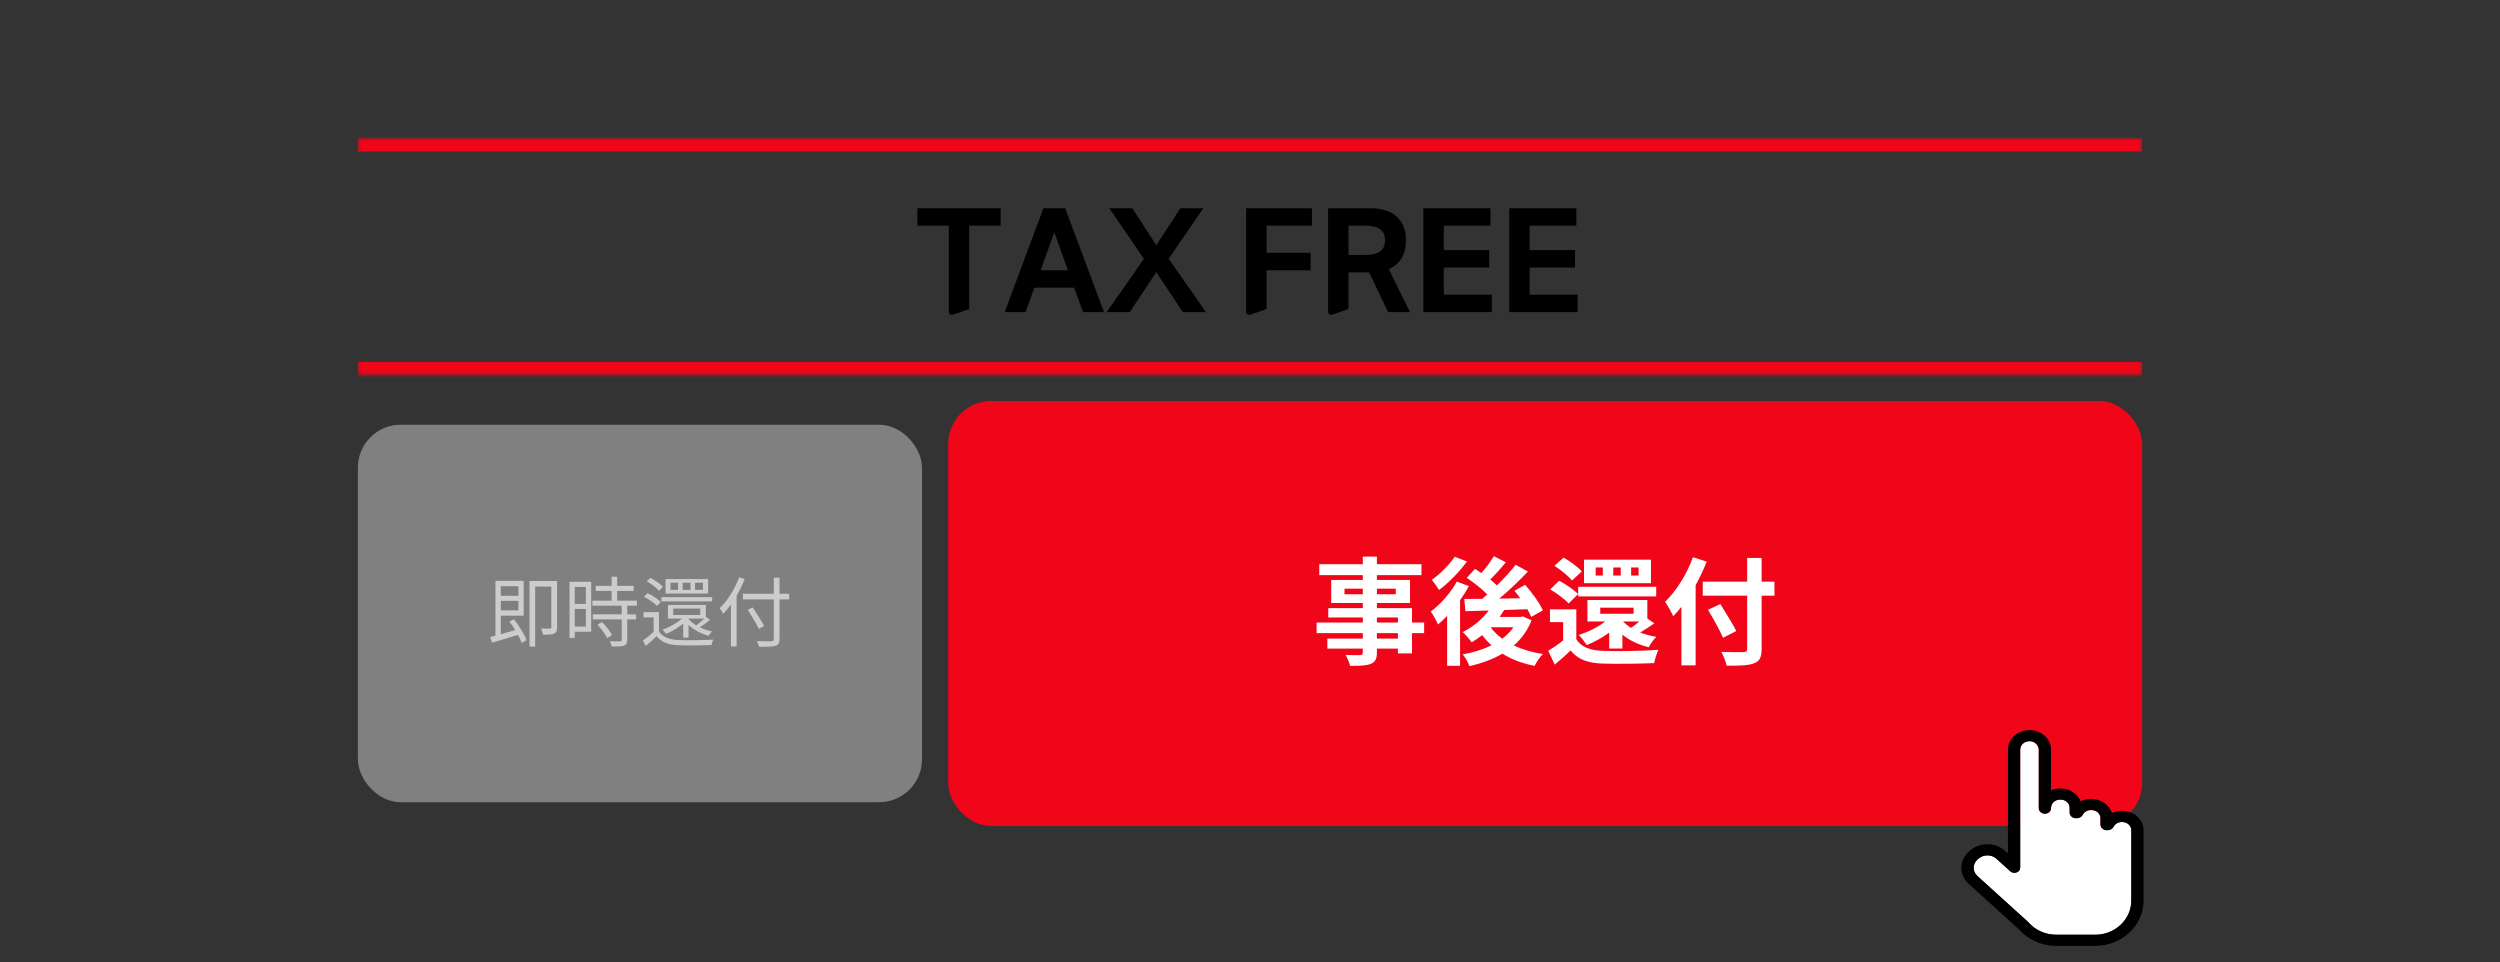
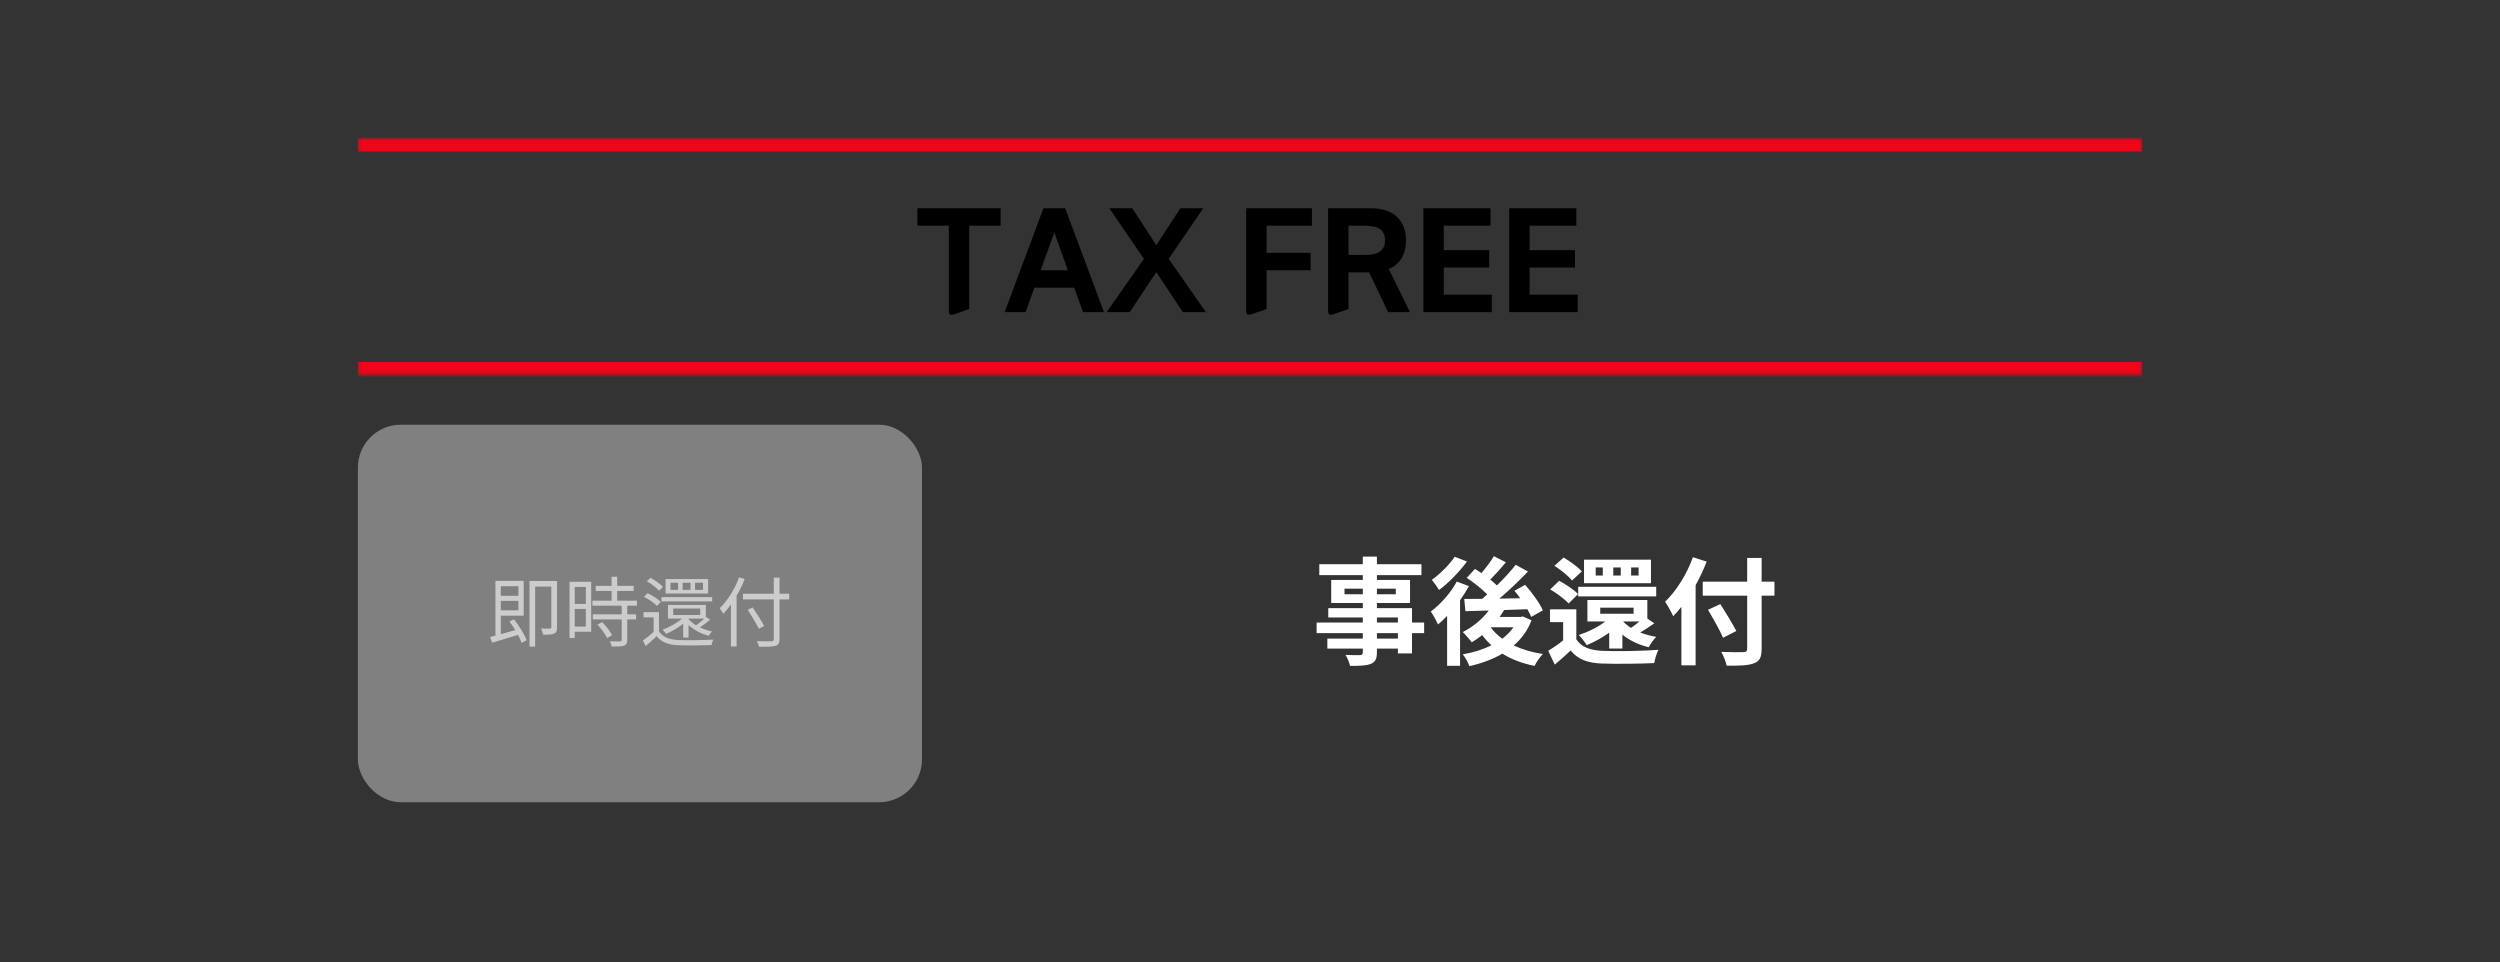
<svg xmlns="http://www.w3.org/2000/svg" width="686" height="264" viewBox="0 0 686 264" fill="none">
  <rect x="0" y="0" width="686" height="264" fill="#333333" stroke="none" />
  <mask id="path-1-inside-1_2567_5142" fill="white">
    <path d="M98.199 38.039H587.799V102.839H98.199V38.039Z" />
  </mask>
  <path d="M98.199 41.572H587.799V34.506H98.199V41.572ZM587.799 99.306H98.199V106.372H587.799V99.306Z" fill="#F10519" mask="url(#path-1-inside-1_2567_5142)" />
  <path d="M265.952 61.93V84.8L261.827 86.236C260.845 86.58 260.354 86.298 260.354 85.389V61.93H251.737V57.142H274.57V61.93H265.952ZM297.188 85.647L294.757 78.945H283.82L281.426 85.647H275.681L286.324 57.142H292.29L302.933 85.647H297.188ZM285.55 74.157H293.027L289.307 63.771L285.55 74.157ZM324.579 85.647L317.288 74.672L309.996 85.647H303.661L313.899 71.026L304.398 57.142H310.695L317.288 67.307L323.88 57.142H330.177L320.676 71.026L330.914 85.647H324.579ZM347.55 61.93V69.369H359.63V74.157H347.55V84.8L343.425 86.236C342.443 86.58 341.952 86.298 341.952 85.389V57.142H359.998V61.93H347.55ZM380.892 85.647L375.7 74.746H370.028V84.8L365.903 86.236C364.921 86.58 364.43 86.298 364.43 85.389V57.142H376.105C377.504 57.142 378.793 57.314 379.972 57.658C381.15 58.002 382.169 58.529 383.028 59.242C383.888 59.953 384.563 60.862 385.054 61.967C385.545 63.072 385.79 64.397 385.79 65.944C385.79 68.007 385.361 69.688 384.502 70.99C383.667 72.266 382.525 73.212 381.076 73.825L386.895 85.647H380.892ZM380.045 65.944C380.045 65.109 379.898 64.434 379.603 63.919C379.309 63.403 378.904 62.998 378.388 62.703C377.897 62.409 377.308 62.212 376.62 62.114C375.957 61.991 375.258 61.93 374.521 61.93H370.028V69.959H374.521C375.258 69.959 375.957 69.909 376.62 69.811C377.308 69.688 377.897 69.48 378.388 69.185C378.904 68.89 379.309 68.485 379.603 67.97C379.898 67.454 380.045 66.779 380.045 65.944ZM390.577 85.647V57.142H408.991V61.93H396.175V68.633H408.622V73.42H396.175V80.859H409.359V85.647H390.577ZM414.134 85.647V57.142H432.548V61.93H419.732V68.633H432.179V73.42H419.732V80.859H432.916V85.647H414.134Z" fill="black" />
  <rect x="98.199" y="116.539" width="154.8" height="103.6" rx="11.776" fill="#808080" />
-   <path d="M142.251 160.846H137.421V163.492H142.251V160.846ZM137.421 167.482H142.251V164.878H137.421V167.482ZM139.773 170.548L141.033 169.939C142.44 171.703 143.931 174.118 144.498 175.672L143.133 176.386C142.923 175.777 142.566 175.021 142.146 174.223C139.626 174.979 137.001 175.798 135.027 176.365L134.502 174.79C134.922 174.685 135.426 174.559 135.951 174.412V159.397H143.7V168.931H137.421V174.013C138.66 173.677 140.025 173.299 141.39 172.9C140.886 172.081 140.319 171.262 139.773 170.548ZM152.856 159.418V172.123C152.856 173.026 152.709 173.551 152.079 173.845C151.47 174.139 150.462 174.16 149.013 174.16C148.95 173.719 148.719 172.942 148.467 172.459C149.58 172.522 150.588 172.501 150.903 172.48C151.197 172.48 151.281 172.396 151.281 172.081V160.972H146.85V177.436H145.296V159.418H152.856ZM160.752 161.056H157.707V165.718H160.752V161.056ZM157.707 171.934H160.752V167.083H157.707V171.934ZM162.222 159.649V173.341H157.707V175.042H156.279V159.649H162.222ZM163.944 171.409L165.204 170.695C166.275 171.745 167.451 173.236 167.934 174.265L166.611 175.105C166.128 174.076 165.015 172.522 163.944 171.409ZM174.78 166.201H172.113V168.574H174.549V169.96H172.113V175.588C172.113 176.47 171.882 176.932 171.252 177.163C170.601 177.394 169.551 177.415 167.85 177.415C167.787 176.995 167.577 176.365 167.346 175.966C168.648 176.008 169.803 176.008 170.139 175.987C170.496 175.966 170.601 175.882 170.601 175.567V169.96H162.663V168.574H170.601V166.201H162.558V164.815H167.829V162.148H163.461V160.762H167.829V158.263H169.362V160.762H173.877V162.148H169.362V164.815H174.78V166.201ZM184.734 166.978V168.763H192.147V166.978H184.734ZM188.934 169.771V169.855C189.459 170.485 190.173 171.073 191.013 171.598C191.748 171.073 192.609 170.359 193.26 169.75H188.955L188.934 169.771ZM188.934 174.937H187.464V171.136C186.036 172.291 184.356 173.278 182.76 173.95C182.55 173.656 182.109 173.068 181.815 172.795C183.705 172.081 185.721 171.01 187.128 169.75H183.285V165.991H193.68V169.351L193.743 169.288L194.856 170.044C193.974 170.8 192.945 171.577 192.042 172.144C193.071 172.648 194.226 173.026 195.381 173.257C195.066 173.551 194.688 174.097 194.478 174.454C192.42 173.929 190.404 172.858 188.934 171.514V174.937ZM195.423 163.849V165.025H181.5V163.849H195.423ZM192.903 161.854V159.901H190.719V161.854H192.903ZM189.48 161.854V159.901H187.317V161.854H189.48ZM186.057 161.854V159.901H183.978V161.854H186.057ZM194.31 158.893V162.862H182.634V158.893H194.31ZM181.92 161.056L180.828 162.106C180.177 161.287 178.728 160.195 177.468 159.502L178.497 158.557C179.736 159.208 181.227 160.258 181.92 161.056ZM181.311 165.172L180.261 166.264C179.526 165.466 178.014 164.416 176.712 163.765L177.699 162.778C179.022 163.387 180.555 164.374 181.311 165.172ZM180.828 167.965V173.278C181.857 174.811 183.705 175.525 186.141 175.63C188.451 175.714 193.239 175.672 195.738 175.504C195.549 175.861 195.297 176.554 195.234 177.016C192.924 177.1 188.493 177.142 186.162 177.058C183.432 176.953 181.5 176.218 180.177 174.58C179.253 175.483 178.245 176.365 177.195 177.268L176.397 175.777C177.3 175.126 178.392 174.265 179.358 173.383V169.414H176.586V167.965H180.828ZM202.815 158.41L204.348 158.893C203.718 160.468 202.983 162.022 202.122 163.471V177.394H200.568V165.886C199.896 166.831 199.161 167.692 198.447 168.427C198.258 168.07 197.775 167.251 197.481 166.894C199.623 164.857 201.618 161.665 202.815 158.41ZM216.549 162.925V164.479H213.903V175.315C213.903 176.491 213.567 176.974 212.79 177.205C211.971 177.457 210.564 177.478 208.296 177.457C208.212 177.058 207.918 176.344 207.687 175.924C209.451 175.987 211.173 175.987 211.677 175.966C212.139 175.924 212.328 175.798 212.328 175.315V164.479H203.865V162.925H212.328V158.515H213.903V162.925H216.549ZM209.682 171.766L208.233 172.543C207.603 171.241 206.259 168.994 205.188 167.314L206.532 166.684C207.624 168.301 209.01 170.485 209.682 171.766Z" fill="#CCCCCC" />
-   <rect x="260.199" y="110.039" width="327.6" height="116.6" rx="11.776" fill="#F10519" />
+   <path d="M142.251 160.846H137.421V163.492H142.251V160.846ZM137.421 167.482H142.251V164.878H137.421V167.482ZM139.773 170.548L141.033 169.939C142.44 171.703 143.931 174.118 144.498 175.672L143.133 176.386C142.923 175.777 142.566 175.021 142.146 174.223C139.626 174.979 137.001 175.798 135.027 176.365L134.502 174.79C134.922 174.685 135.426 174.559 135.951 174.412V159.397H143.7V168.931H137.421V174.013C138.66 173.677 140.025 173.299 141.39 172.9C140.886 172.081 140.319 171.262 139.773 170.548ZM152.856 159.418V172.123C152.856 173.026 152.709 173.551 152.079 173.845C151.47 174.139 150.462 174.16 149.013 174.16C148.95 173.719 148.719 172.942 148.467 172.459C149.58 172.522 150.588 172.501 150.903 172.48C151.197 172.48 151.281 172.396 151.281 172.081V160.972H146.85V177.436H145.296V159.418H152.856ZM160.752 161.056H157.707V165.718H160.752V161.056ZM157.707 171.934H160.752V167.083H157.707V171.934ZM162.222 159.649V173.341H157.707V175.042H156.279V159.649ZM163.944 171.409L165.204 170.695C166.275 171.745 167.451 173.236 167.934 174.265L166.611 175.105C166.128 174.076 165.015 172.522 163.944 171.409ZM174.78 166.201H172.113V168.574H174.549V169.96H172.113V175.588C172.113 176.47 171.882 176.932 171.252 177.163C170.601 177.394 169.551 177.415 167.85 177.415C167.787 176.995 167.577 176.365 167.346 175.966C168.648 176.008 169.803 176.008 170.139 175.987C170.496 175.966 170.601 175.882 170.601 175.567V169.96H162.663V168.574H170.601V166.201H162.558V164.815H167.829V162.148H163.461V160.762H167.829V158.263H169.362V160.762H173.877V162.148H169.362V164.815H174.78V166.201ZM184.734 166.978V168.763H192.147V166.978H184.734ZM188.934 169.771V169.855C189.459 170.485 190.173 171.073 191.013 171.598C191.748 171.073 192.609 170.359 193.26 169.75H188.955L188.934 169.771ZM188.934 174.937H187.464V171.136C186.036 172.291 184.356 173.278 182.76 173.95C182.55 173.656 182.109 173.068 181.815 172.795C183.705 172.081 185.721 171.01 187.128 169.75H183.285V165.991H193.68V169.351L193.743 169.288L194.856 170.044C193.974 170.8 192.945 171.577 192.042 172.144C193.071 172.648 194.226 173.026 195.381 173.257C195.066 173.551 194.688 174.097 194.478 174.454C192.42 173.929 190.404 172.858 188.934 171.514V174.937ZM195.423 163.849V165.025H181.5V163.849H195.423ZM192.903 161.854V159.901H190.719V161.854H192.903ZM189.48 161.854V159.901H187.317V161.854H189.48ZM186.057 161.854V159.901H183.978V161.854H186.057ZM194.31 158.893V162.862H182.634V158.893H194.31ZM181.92 161.056L180.828 162.106C180.177 161.287 178.728 160.195 177.468 159.502L178.497 158.557C179.736 159.208 181.227 160.258 181.92 161.056ZM181.311 165.172L180.261 166.264C179.526 165.466 178.014 164.416 176.712 163.765L177.699 162.778C179.022 163.387 180.555 164.374 181.311 165.172ZM180.828 167.965V173.278C181.857 174.811 183.705 175.525 186.141 175.63C188.451 175.714 193.239 175.672 195.738 175.504C195.549 175.861 195.297 176.554 195.234 177.016C192.924 177.1 188.493 177.142 186.162 177.058C183.432 176.953 181.5 176.218 180.177 174.58C179.253 175.483 178.245 176.365 177.195 177.268L176.397 175.777C177.3 175.126 178.392 174.265 179.358 173.383V169.414H176.586V167.965H180.828ZM202.815 158.41L204.348 158.893C203.718 160.468 202.983 162.022 202.122 163.471V177.394H200.568V165.886C199.896 166.831 199.161 167.692 198.447 168.427C198.258 168.07 197.775 167.251 197.481 166.894C199.623 164.857 201.618 161.665 202.815 158.41ZM216.549 162.925V164.479H213.903V175.315C213.903 176.491 213.567 176.974 212.79 177.205C211.971 177.457 210.564 177.478 208.296 177.457C208.212 177.058 207.918 176.344 207.687 175.924C209.451 175.987 211.173 175.987 211.677 175.966C212.139 175.924 212.328 175.798 212.328 175.315V164.479H203.865V162.925H212.328V158.515H213.903V162.925H216.549ZM209.682 171.766L208.233 172.543C207.603 171.241 206.259 168.994 205.188 167.314L206.532 166.684C207.624 168.301 209.01 170.485 209.682 171.766Z" fill="#CCCCCC" />
  <path d="M383.584 175.232V173.728H377.824V175.232H383.584ZM377.824 169.44V170.816H383.584V169.44H377.824ZM368.928 163.072H373.952V161.536H368.928V163.072ZM383.008 161.536H377.824V163.072H383.008V161.536ZM390.784 170.816V173.728H387.456V179.296H383.584V177.984H377.824V178.976C377.824 180.864 377.376 181.632 376.128 182.176C374.912 182.656 373.184 182.72 370.464 182.72C370.272 181.824 369.696 180.512 369.216 179.712C370.752 179.776 372.64 179.776 373.152 179.776C373.76 179.744 373.952 179.552 373.952 178.976V177.984H364.224V175.232H373.952V173.728H361.28V170.816H373.952V169.44H364.48V166.88H373.952V165.472H365.28V159.136H373.952V157.824H362.016V154.816H373.952V152.736H377.824V154.816H390.048V157.824H377.824V159.136H386.912V165.472H377.824V166.88H387.456V170.816H390.784ZM399.168 152.768L402.528 154.08C400.512 156.832 397.536 159.936 394.88 161.888C394.4 161.12 393.472 159.776 392.896 159.104C395.168 157.504 397.824 154.848 399.168 152.768ZM399.744 159.584L403.072 160.832C402.368 162.112 401.536 163.424 400.64 164.704V182.688H397.088V168.992C396.256 169.888 395.424 170.656 394.592 171.36C394.24 170.528 393.216 168.608 392.608 167.808C395.296 165.792 398.08 162.688 399.744 159.584ZM409.088 172.128L409.056 172.16C409.888 173.312 410.976 174.336 412.224 175.264C413.44 174.336 414.464 173.312 415.296 172.128H409.088ZM417.888 169.152L420.256 170.208C419.168 173.024 417.472 175.296 415.392 177.12C417.696 178.208 420.384 179.008 423.36 179.456C422.56 180.256 421.568 181.728 421.088 182.72C417.696 182.048 414.752 180.928 412.256 179.36C409.6 180.928 406.496 182.048 403.2 182.784C402.848 181.824 402.048 180.32 401.376 179.552C404.224 179.072 406.912 178.24 409.248 177.056C408.32 176.224 407.456 175.296 406.72 174.272C405.76 175.008 404.8 175.68 403.84 176.256C403.328 175.52 402.112 174.112 401.376 173.44C404.096 172.064 406.72 169.952 408.512 167.52L402.112 167.712L401.792 164.352C403.232 164.352 404.896 164.352 406.72 164.32C407.168 163.936 407.648 163.52 408.096 163.104C406.624 161.6 404.384 159.808 402.464 158.56L404.736 156.096C405.28 156.448 405.888 156.832 406.496 157.248C407.744 155.808 409.088 154.048 409.92 152.608L413.216 154.304C411.84 155.968 410.272 157.696 408.928 159.04C409.6 159.584 410.24 160.128 410.752 160.64C412.704 158.752 414.528 156.736 415.904 154.976L419.264 156.832C416.96 159.264 414.112 161.984 411.424 164.256L417.152 164.16C416.64 163.424 416.096 162.752 415.552 162.112L418.496 160.48C420.352 162.56 422.464 165.44 423.36 167.488L420.16 169.28C419.904 168.672 419.552 167.936 419.104 167.168C416.992 167.264 414.816 167.328 412.736 167.392C412.352 168.032 411.936 168.672 411.488 169.28H417.28L417.888 169.152ZM439.104 166.752V168.416H448.256V166.752H439.104ZM449.856 170.528H445.376C445.984 171.168 446.72 171.776 447.552 172.288C448.288 171.808 449.088 171.168 449.856 170.528ZM445.184 177.952H441.568V173.6C439.648 175.008 437.472 176.16 435.392 177.024C434.976 176.288 433.888 174.912 433.216 174.24C435.84 173.376 438.496 172.096 440.48 170.528H435.584V164.64H452.032V169.728L453.952 171.04C452.64 171.936 451.296 172.832 450.08 173.568C451.424 174.08 452.928 174.496 454.496 174.752C453.792 175.392 452.864 176.704 452.416 177.6C449.6 176.928 447.168 175.744 445.184 174.144V177.952ZM433.056 163.648V161.024H454.464V163.648H433.056ZM449.632 157.92V155.712H447.584V157.92H449.632ZM444.736 157.92V155.712H442.688V157.92H444.736ZM439.808 157.92V155.712H437.856V157.92H439.808ZM453.024 153.568V160.032H434.656V153.568H453.024ZM434.048 156.8L431.36 159.296C430.432 158.112 428.288 156.352 426.528 155.264L429.056 152.992C430.816 154.016 433.024 155.616 434.048 156.8ZM433.024 163.008L430.432 165.6C429.408 164.448 427.168 162.784 425.376 161.728L427.84 159.36C429.632 160.32 431.936 161.856 433.024 163.008ZM432.544 167.2V175.424C433.888 177.536 436.288 178.432 439.648 178.592C443.424 178.752 450.784 178.656 455.072 178.304C454.624 179.168 454.08 180.928 453.92 181.952C450.048 182.144 443.424 182.208 439.616 182.08C435.68 181.92 433.024 180.992 430.976 178.496C429.632 179.776 428.288 180.992 426.624 182.368L424.832 178.592C426.08 177.824 427.616 176.8 428.928 175.712V170.72H425.312V167.2H432.544ZM464.544 152.896L468.32 154.112C467.456 156.256 466.464 158.432 465.28 160.576V182.56H461.376V166.528C460.64 167.456 459.872 168.32 459.136 169.088C458.72 168.16 457.568 166.048 456.896 165.12C459.936 162.208 462.848 157.6 464.544 152.896ZM486.912 159.616V163.456H483.392V177.984C483.392 180.448 482.816 181.44 481.28 182.016C479.712 182.624 477.312 182.688 473.792 182.656C473.568 181.568 472.896 179.872 472.32 178.88C474.784 178.976 477.6 178.976 478.336 178.944C479.136 178.944 479.424 178.688 479.424 177.984V163.456H467.232V159.616H479.424V153.088H483.392V159.616H486.912ZM476.448 173.152L472.8 175.008C472 173.056 470.112 169.76 468.672 167.328L472.064 165.76C473.504 168.096 475.488 171.232 476.448 173.152Z" fill="white" />
  <g clip-path="url(#clip0_2567_5142)">
-     <path d="M545.176 234.717C544.258 234.752 543.398 235.138 542.747 235.728L542.602 235.859C541.224 237.108 541.224 239.141 542.602 240.39L556.549 253.027L556.61 253.096C558.498 255.258 561.279 256.499 564.237 256.499H574.936C580.389 256.499 584.828 252.295 584.828 247.128V227.805C584.828 226.568 583.721 225.563 582.354 225.563H582.203C581.219 225.563 580.365 226.087 579.969 226.844C579.67 227.415 579.067 227.803 578.369 227.803H578.102C577.142 227.803 576.364 227.099 576.364 226.229V224.522C576.364 223.285 575.257 222.28 573.89 222.28H573.74C572.756 222.28 571.902 222.804 571.506 223.561C571.206 224.132 570.604 224.52 569.906 224.52H569.638C568.678 224.52 567.903 223.815 567.903 222.947V221.651C567.903 220.414 566.796 219.41 565.429 219.41H565.278C563.913 219.41 562.804 220.413 562.804 221.651V221.764C562.804 222.899 561.487 223.637 560.368 223.129C559.782 222.863 559.419 222.314 559.438 221.72V221.645L559.439 205.768C559.439 204.595 558.511 203.547 557.226 203.398C555.671 203.218 554.343 204.315 554.343 205.689V238.057C554.343 239.346 552.624 239.99 551.618 239.08L547.831 235.649C547.126 235.01 546.177 234.675 545.176 234.713V234.717Z" fill="white" />
-     <path d="M574.937 259.543H564.238C560.278 259.543 556.565 257.908 554.035 255.055L540.224 242.541C537.535 240.102 537.535 236.136 540.224 233.698L540.453 233.49C541.757 232.309 543.489 231.658 545.332 231.658C547.175 231.658 548.909 232.309 550.211 233.49L550.979 234.186V205.686C550.979 202.732 553.632 200.328 556.892 200.328C560.153 200.328 562.806 202.732 562.806 205.686V216.859C563.557 216.538 564.396 216.36 565.279 216.36H565.43C567.965 216.36 570.129 217.833 570.934 219.882C571.767 219.466 572.725 219.23 573.741 219.23H573.892C576.57 219.23 578.832 220.872 579.516 223.103C580.32 222.724 581.235 222.51 582.202 222.51H582.353C585.573 222.51 588.192 224.883 588.192 227.8V247.124C588.192 253.971 582.245 259.543 574.935 259.543H574.937ZM545.18 234.712C544.261 234.748 543.401 235.134 542.75 235.723L542.605 235.855C541.227 237.104 541.227 239.136 542.605 240.385L556.552 253.022L556.613 253.092C558.501 255.254 561.282 256.494 564.24 256.494H574.939C580.392 256.494 584.831 252.291 584.831 247.124V227.8C584.831 226.563 583.724 225.559 582.357 225.559H582.206C581.222 225.559 580.368 226.083 579.972 226.84C579.673 227.411 579.07 227.799 578.372 227.799H578.105C577.145 227.799 576.367 227.094 576.367 226.224V224.517C576.367 223.28 575.261 222.276 573.893 222.276H573.743C572.759 222.276 571.905 222.8 571.509 223.556C571.209 224.128 570.607 224.515 569.909 224.515H569.641C568.681 224.515 567.906 223.811 567.906 222.943V221.647C567.906 220.41 566.799 219.405 565.432 219.405H565.281C563.916 219.405 562.807 220.408 562.807 221.647V221.76C562.807 222.894 561.49 223.632 560.371 223.125C559.785 222.859 559.422 222.309 559.441 221.716V221.64L559.443 205.764C559.443 204.591 558.514 203.542 557.229 203.394C555.674 203.214 554.346 204.311 554.346 205.684V238.053C554.346 239.342 552.627 239.986 551.621 239.076L547.834 235.644C547.129 235.005 546.18 234.67 545.18 234.709V234.712Z" fill="black" />
-   </g>
+     </g>
  <defs>
    <clipPath id="clip0_2567_5142">
      <rect width="61.2" height="104.4" fill="white" transform="translate(527 155.148)" />
    </clipPath>
  </defs>
</svg>